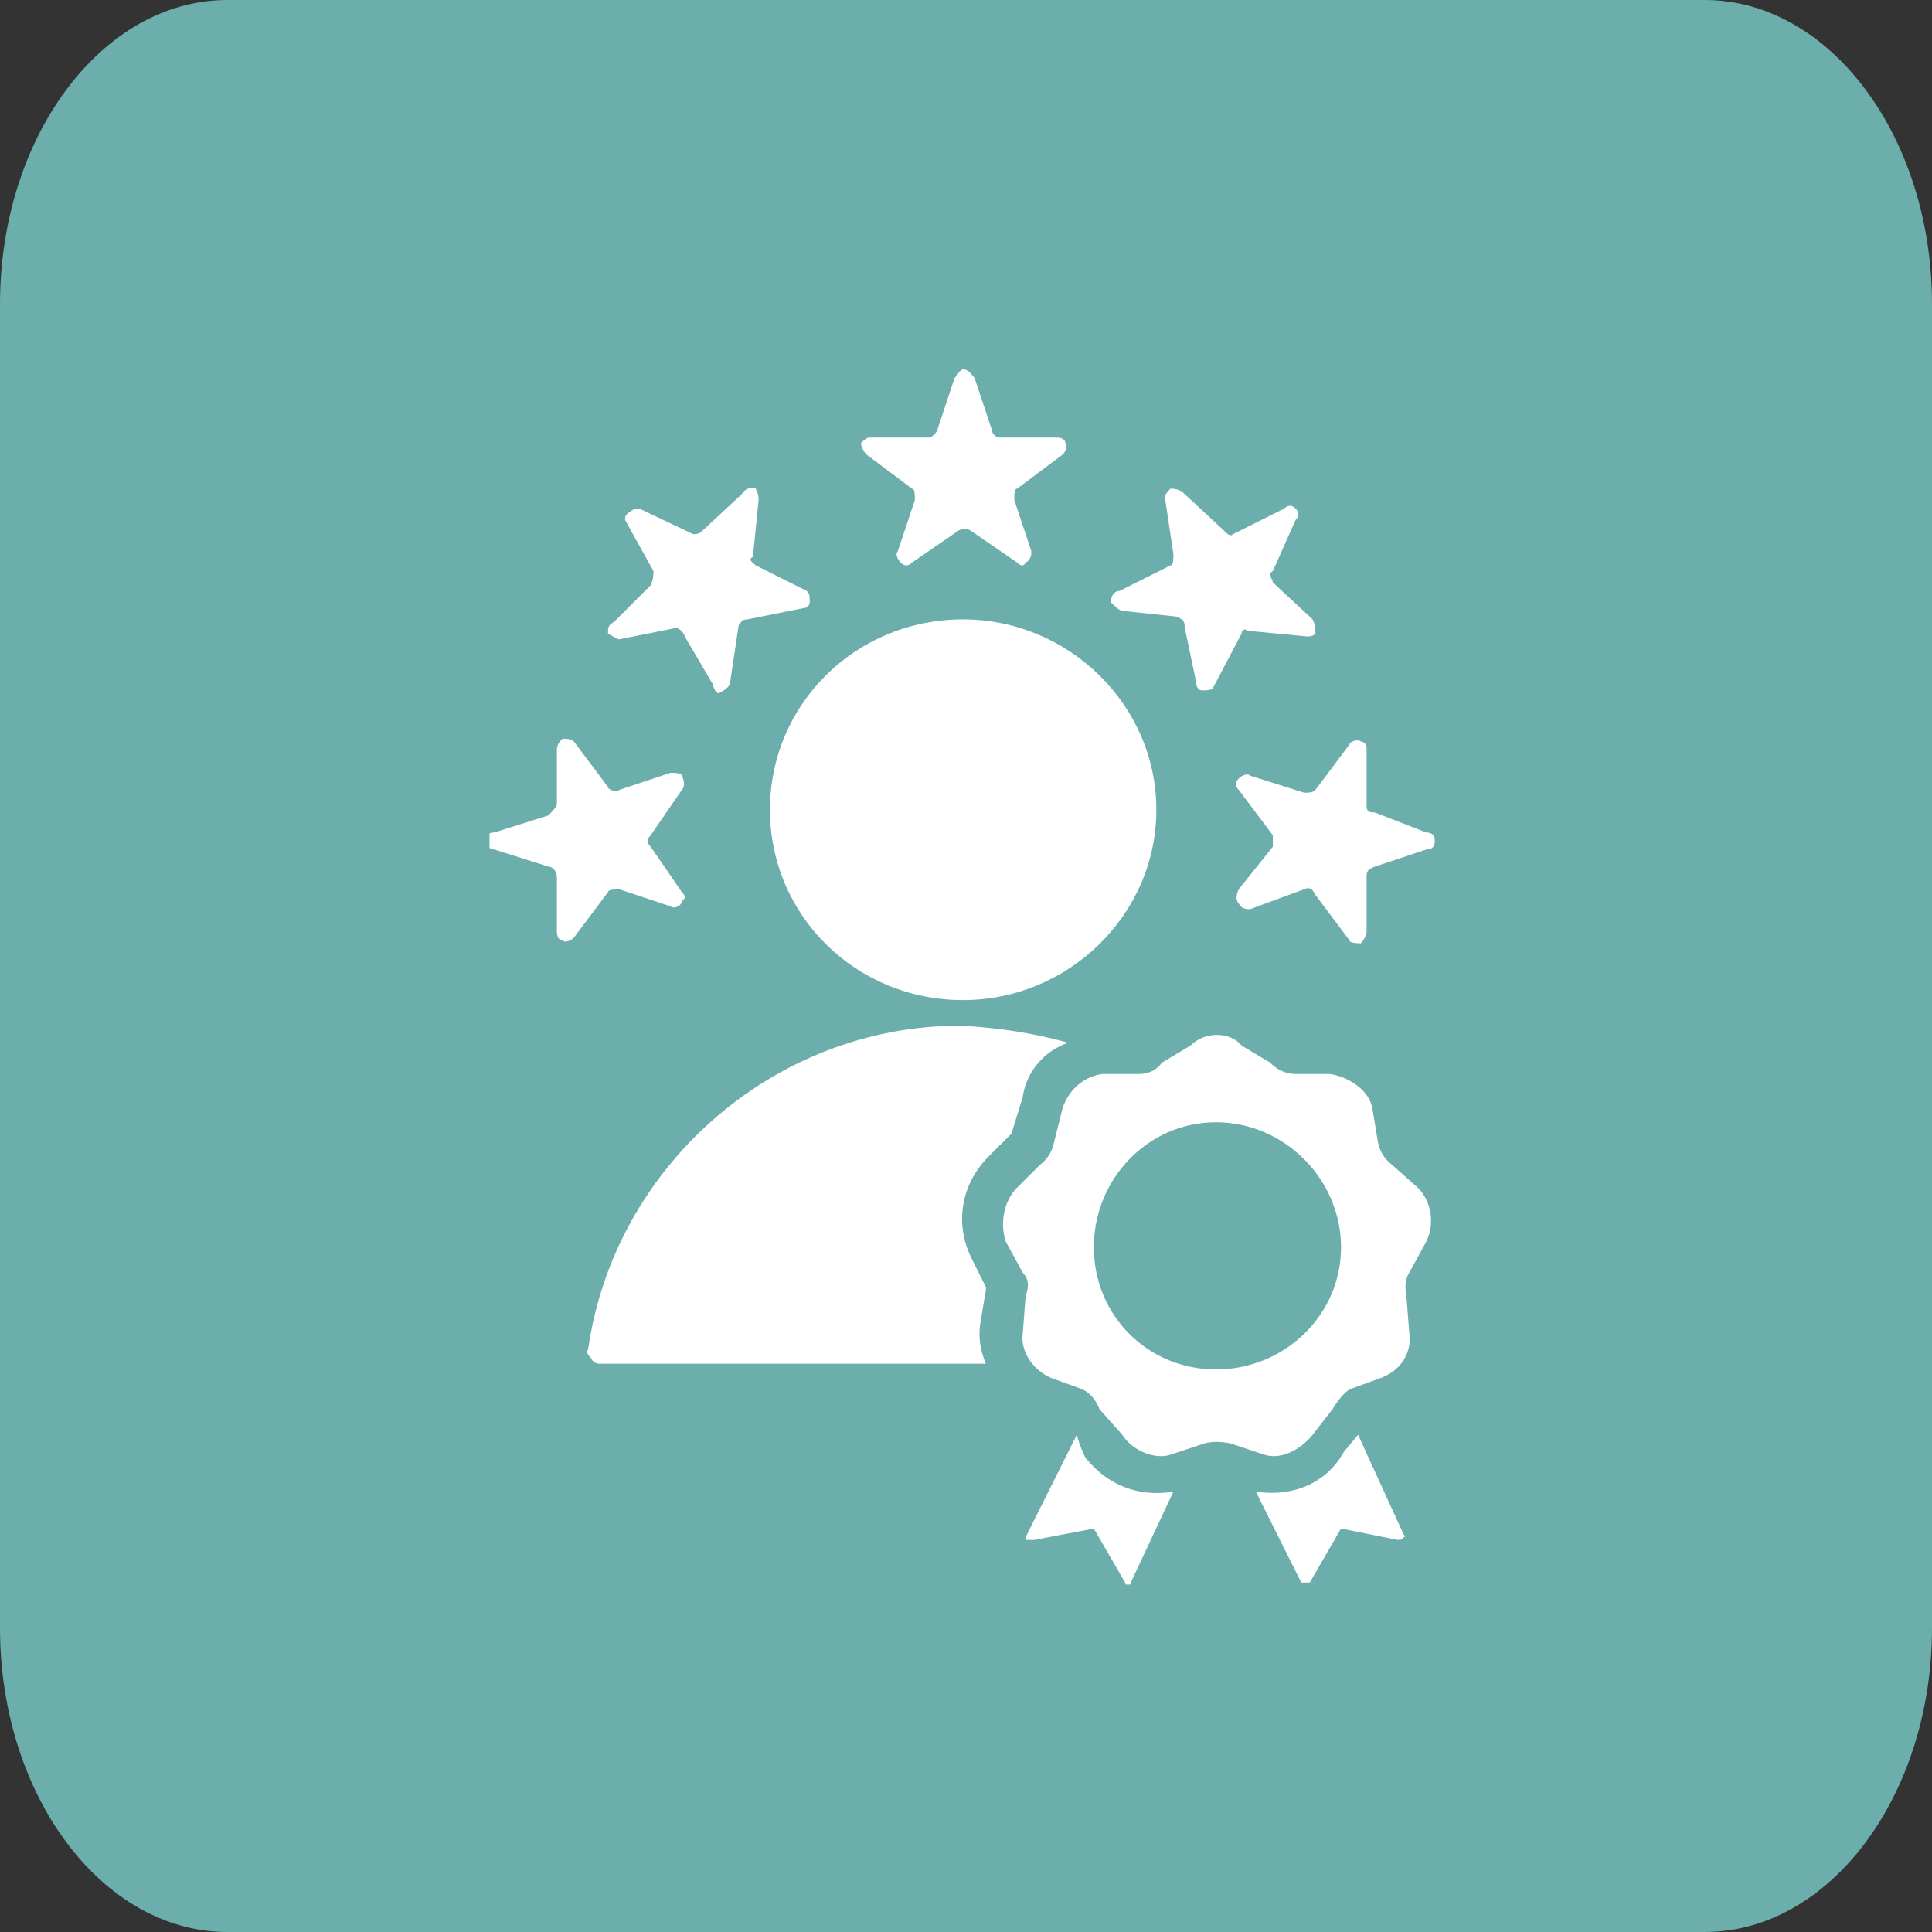
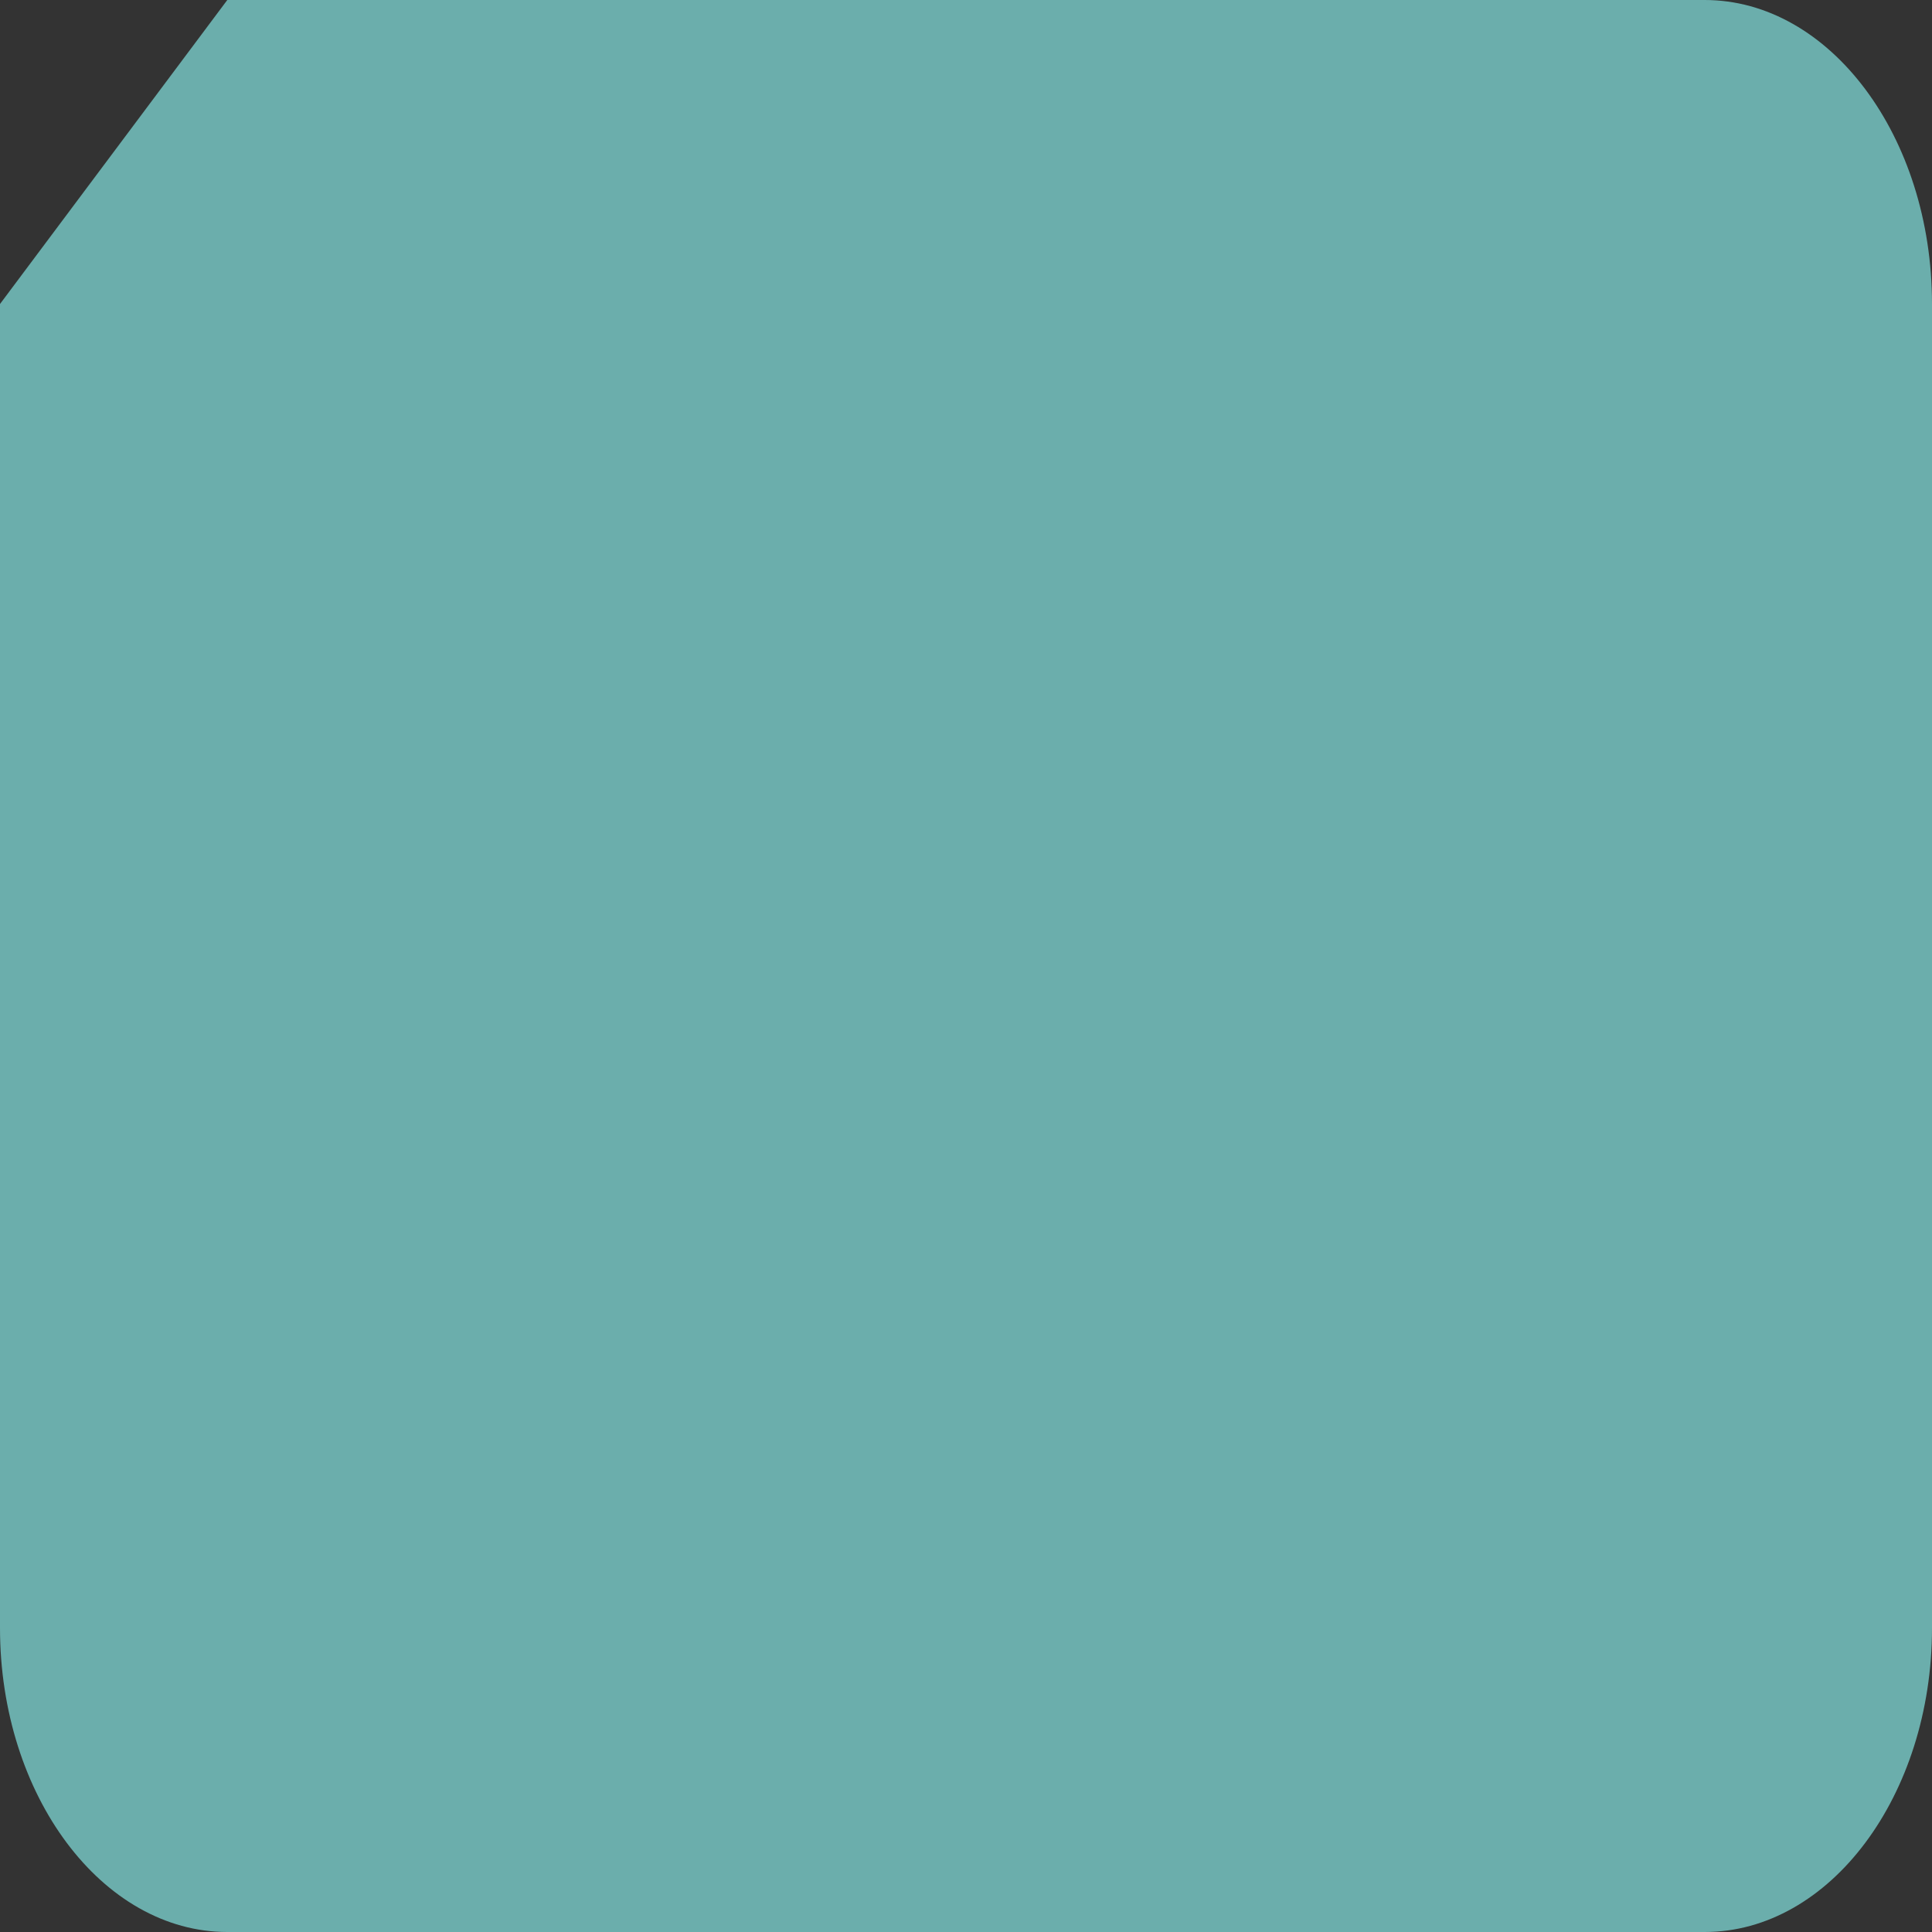
<svg xmlns="http://www.w3.org/2000/svg" version="1.2" viewBox="0 0 68 68" width="68" height="68">
  <rect x="0" y="0" width="68" height="68" fill="#333333" stroke="none" />
  <defs>
    <clipPath clipPathUnits="userSpaceOnUse" id="cp1">
-       <path d="m65.79 12.93v42.89h-63.72v-42.89z" />
-     </clipPath>
+       </clipPath>
    <clipPath clipPathUnits="userSpaceOnUse" id="cp2">
-       <path d="m50.51 12.94v42.83h-33.28v-42.83z" />
-     </clipPath>
+       </clipPath>
  </defs>
  <style>.a{fill:#6baeac}.b{fill:#fff}</style>
-   <path fill-rule="evenodd" class="a" d="m8 0h52c4.4 0 8 4.8 8 10.7v46.6c0 5.9-3.6 10.7-8 10.7h-52c-4.4 0-8-4.8-8-10.7v-46.6c0-5.9 3.6-10.7 8-10.7z" />
+   <path fill-rule="evenodd" class="a" d="m8 0h52c4.4 0 8 4.8 8 10.7v46.6c0 5.9-3.6 10.7-8 10.7h-52c-4.4 0-8-4.8-8-10.7v-46.6z" />
  <g clip-path="url(#cp1)">
    <g clip-path="url(#cp2)">
-       <path fill-rule="evenodd" class="b" d="m37.6 36.7c-0.9 0.3-1.5 1.1-1.6 1.9l-0.4 1.3-0.8 0.8c-1 1-1.2 2.4-0.6 3.6l0.5 1q0 0.1 0 0.1l-0.2 1.2q-0.1 0.7 0.2 1.4c-5.8 0-11.9 0-13.6 0q-0.2 0-0.3-0.2-0.2-0.2-0.1-0.3c0.9-6.4 6.5-11.4 13.1-11.4q2 0.1 3.8 0.6zm-3.7-1.5c-3.8 0-6.8-3-6.8-6.7 0-3.7 3-6.7 6.8-6.7 3.7 0 6.8 3 6.8 6.7 0 3.7-3.1 6.7-6.8 6.7zm13.9 15.3l1.6 3.5q0.1 0.1 0 0.1 0 0.1-0.2 0.1l-2-0.4-1.1 1.9q-0.2 0-0.2 0-0.1 0-0.1 0l-1.6-3.2c1.3 0.2 2.5-0.3 3.1-1.4zm-6.5 2l-1.5 3.2q0 0.1-0.1 0.1-0.1 0-0.1-0.1l-1.1-1.9-2.1 0.4q-0.1 0-0.3 0 0-0.1 0-0.1l1.8-3.6c0.1 0.4 0.3 0.8 0.3 0.8 0.8 1 1.9 1.4 3.1 1.2zm2.4-15.7l1 0.6q0.4 0.4 0.9 0.4h1.2c0.7 0.1 1.4 0.6 1.5 1.2l0.2 1.2q0.1 0.5 0.5 0.8l0.9 0.8c0.5 0.5 0.6 1.3 0.3 1.9l-0.6 1.1q-0.2 0.3-0.1 0.8l0.1 1.3c0.1 0.6-0.2 1.3-1 1.6l-1.1 0.4q-0.3 0.2-0.6 0.7l-0.7 0.9c-0.4 0.5-1.1 0.9-1.7 0.7l-1.2-0.4q-0.5-0.1-0.9 0l-1.2 0.4c-0.6 0.2-1.4-0.2-1.7-0.7l-0.8-0.9q-0.2-0.5-0.6-0.7l-1.1-0.4c-0.7-0.3-1.1-1-1-1.6l0.1-1.3q0.2-0.5-0.1-0.8l-0.6-1.1c-0.2-0.6-0.1-1.4 0.4-1.9l0.8-0.8q0.4-0.3 0.5-0.8l0.3-1.2c0.2-0.6 0.7-1.1 1.4-1.2h1.3q0.5 0 0.8-0.4l1-0.6c0.5-0.5 1.4-0.5 1.8 0zm3.5 7.1c0-2.4-2-4.4-4.4-4.4-2.4 0-4.3 2-4.3 4.4 0 2.4 1.9 4.3 4.3 4.3 2.4 0 4.4-1.9 4.4-4.3zm-13.6-30.6c0.1-0.1 0.2-0.3 0.3-0.3 0.2 0 0.3 0.2 0.4 0.3l0.6 1.8c0 0.1 0.1 0.3 0.3 0.3h2c0.2 0 0.3 0.1 0.3 0.2 0.1 0.1 0 0.3-0.1 0.4l-1.6 1.2c-0.1 0-0.1 0.2-0.1 0.4l0.6 1.8c0 0.1 0 0.3-0.2 0.4q-0.1 0.2-0.3 0l-1.6-1.1c-0.1-0.1-0.4-0.1-0.5 0l-1.6 1.1q-0.2 0.2-0.4 0c-0.1-0.1-0.2-0.3-0.1-0.4l0.6-1.8c0-0.2 0-0.4-0.1-0.4l-1.6-1.2c-0.1-0.1-0.2-0.3-0.2-0.4 0.1-0.1 0.2-0.2 0.3-0.2h2.1c0.1 0 0.3-0.2 0.3-0.3zm-11.6 5c0-0.1 0-0.2 0.2-0.3 0.1-0.1 0.2-0.1 0.3-0.1l1.9 0.9c0.1 0 0.2 0 0.3-0.1l1.4-1.3c0.1-0.2 0.4-0.3 0.5-0.2 0.1 0.2 0.1 0.3 0.1 0.4l-0.2 2c-0.2 0.1 0 0.2 0.1 0.3l1.8 0.9c0.1 0.1 0.1 0.2 0.1 0.4 0 0.1-0.1 0.2-0.2 0.2l-2 0.4c-0.2 0-0.2 0.1-0.3 0.2l-0.3 2q0 0.2-0.4 0.4c-0.1 0-0.2-0.2-0.2-0.3l-1-1.7c0-0.1-0.2-0.3-0.3-0.3l-2 0.4c-0.1 0-0.2-0.1-0.4-0.2 0-0.2 0-0.3 0.2-0.4l1.3-1.3c0.1-0.2 0.1-0.4 0.1-0.5zm-4.6 11.6c-0.2 0-0.3-0.2-0.3-0.4 0-0.1 0.1-0.2 0.3-0.2l1.9-0.6c0.1-0.1 0.3-0.3 0.3-0.4v-1.9c0-0.2 0.1-0.3 0.2-0.4 0.1 0 0.3 0 0.4 0.1l1.2 1.6c0 0.1 0.3 0.2 0.4 0.1l1.8-0.6c0.1 0 0.4 0 0.4 0.1 0.1 0.2 0.1 0.4 0 0.5l-1.1 1.6q-0.2 0.2 0 0.4l1.1 1.6q0.2 0.2 0 0.3c0 0.2-0.3 0.3-0.4 0.2l-1.8-0.6c-0.1 0-0.4 0-0.4 0.1l-1.2 1.6c-0.1 0.1-0.3 0.2-0.4 0.1-0.1 0-0.2-0.1-0.2-0.3v-1.9c0-0.3-0.2-0.4-0.3-0.4zm27.8-12q0.2-0.2 0.4 0 0.2 0.2 0 0.4l-0.8 1.8c-0.2 0.1 0 0.3 0 0.4l1.4 1.3c0.1 0.2 0.1 0.4 0.1 0.5-0.1 0.1-0.2 0.1-0.3 0.1l-2.1-0.2c-0.1-0.1-0.2 0-0.2 0.1l-1 1.9c0 0.1-0.3 0.1-0.4 0.1-0.1 0-0.2-0.1-0.2-0.3l-0.4-1.9c0-0.3-0.1-0.3-0.3-0.4l-1.9-0.2c-0.1 0-0.3-0.2-0.4-0.3 0-0.2 0.1-0.4 0.3-0.4l1.8-0.9c0.1 0 0.1-0.2 0.1-0.4l-0.3-2c0-0.1 0.1-0.2 0.2-0.3 0.1 0 0.2 0 0.4 0.1l1.4 1.3c0.2 0.2 0.3 0.3 0.4 0.2zm5 11.4c0.2 0 0.3 0.1 0.3 0.3 0 0.2-0.1 0.3-0.3 0.3l-1.8 0.6c-0.3 0.1-0.3 0.2-0.3 0.4v1.9c0 0.1-0.1 0.3-0.2 0.4-0.1 0-0.4 0-0.4-0.1l-1.2-1.6c-0.1-0.2-0.2-0.3-0.4-0.2l-1.9 0.7c-0.1 0-0.3 0-0.4-0.2-0.1-0.1-0.1-0.3 0-0.5l1.2-1.5q0-0.2 0-0.4l-1.2-1.6q-0.2-0.2 0-0.4c0.1-0.1 0.3-0.2 0.4-0.1l1.9 0.6c0.2 0 0.3 0 0.4-0.1l1.2-1.6c0-0.1 0.3-0.2 0.4-0.1 0.1 0 0.2 0.1 0.2 0.2v2c0 0.2 0 0.3 0.3 0.3z" />
-     </g>
+       </g>
  </g>
</svg>